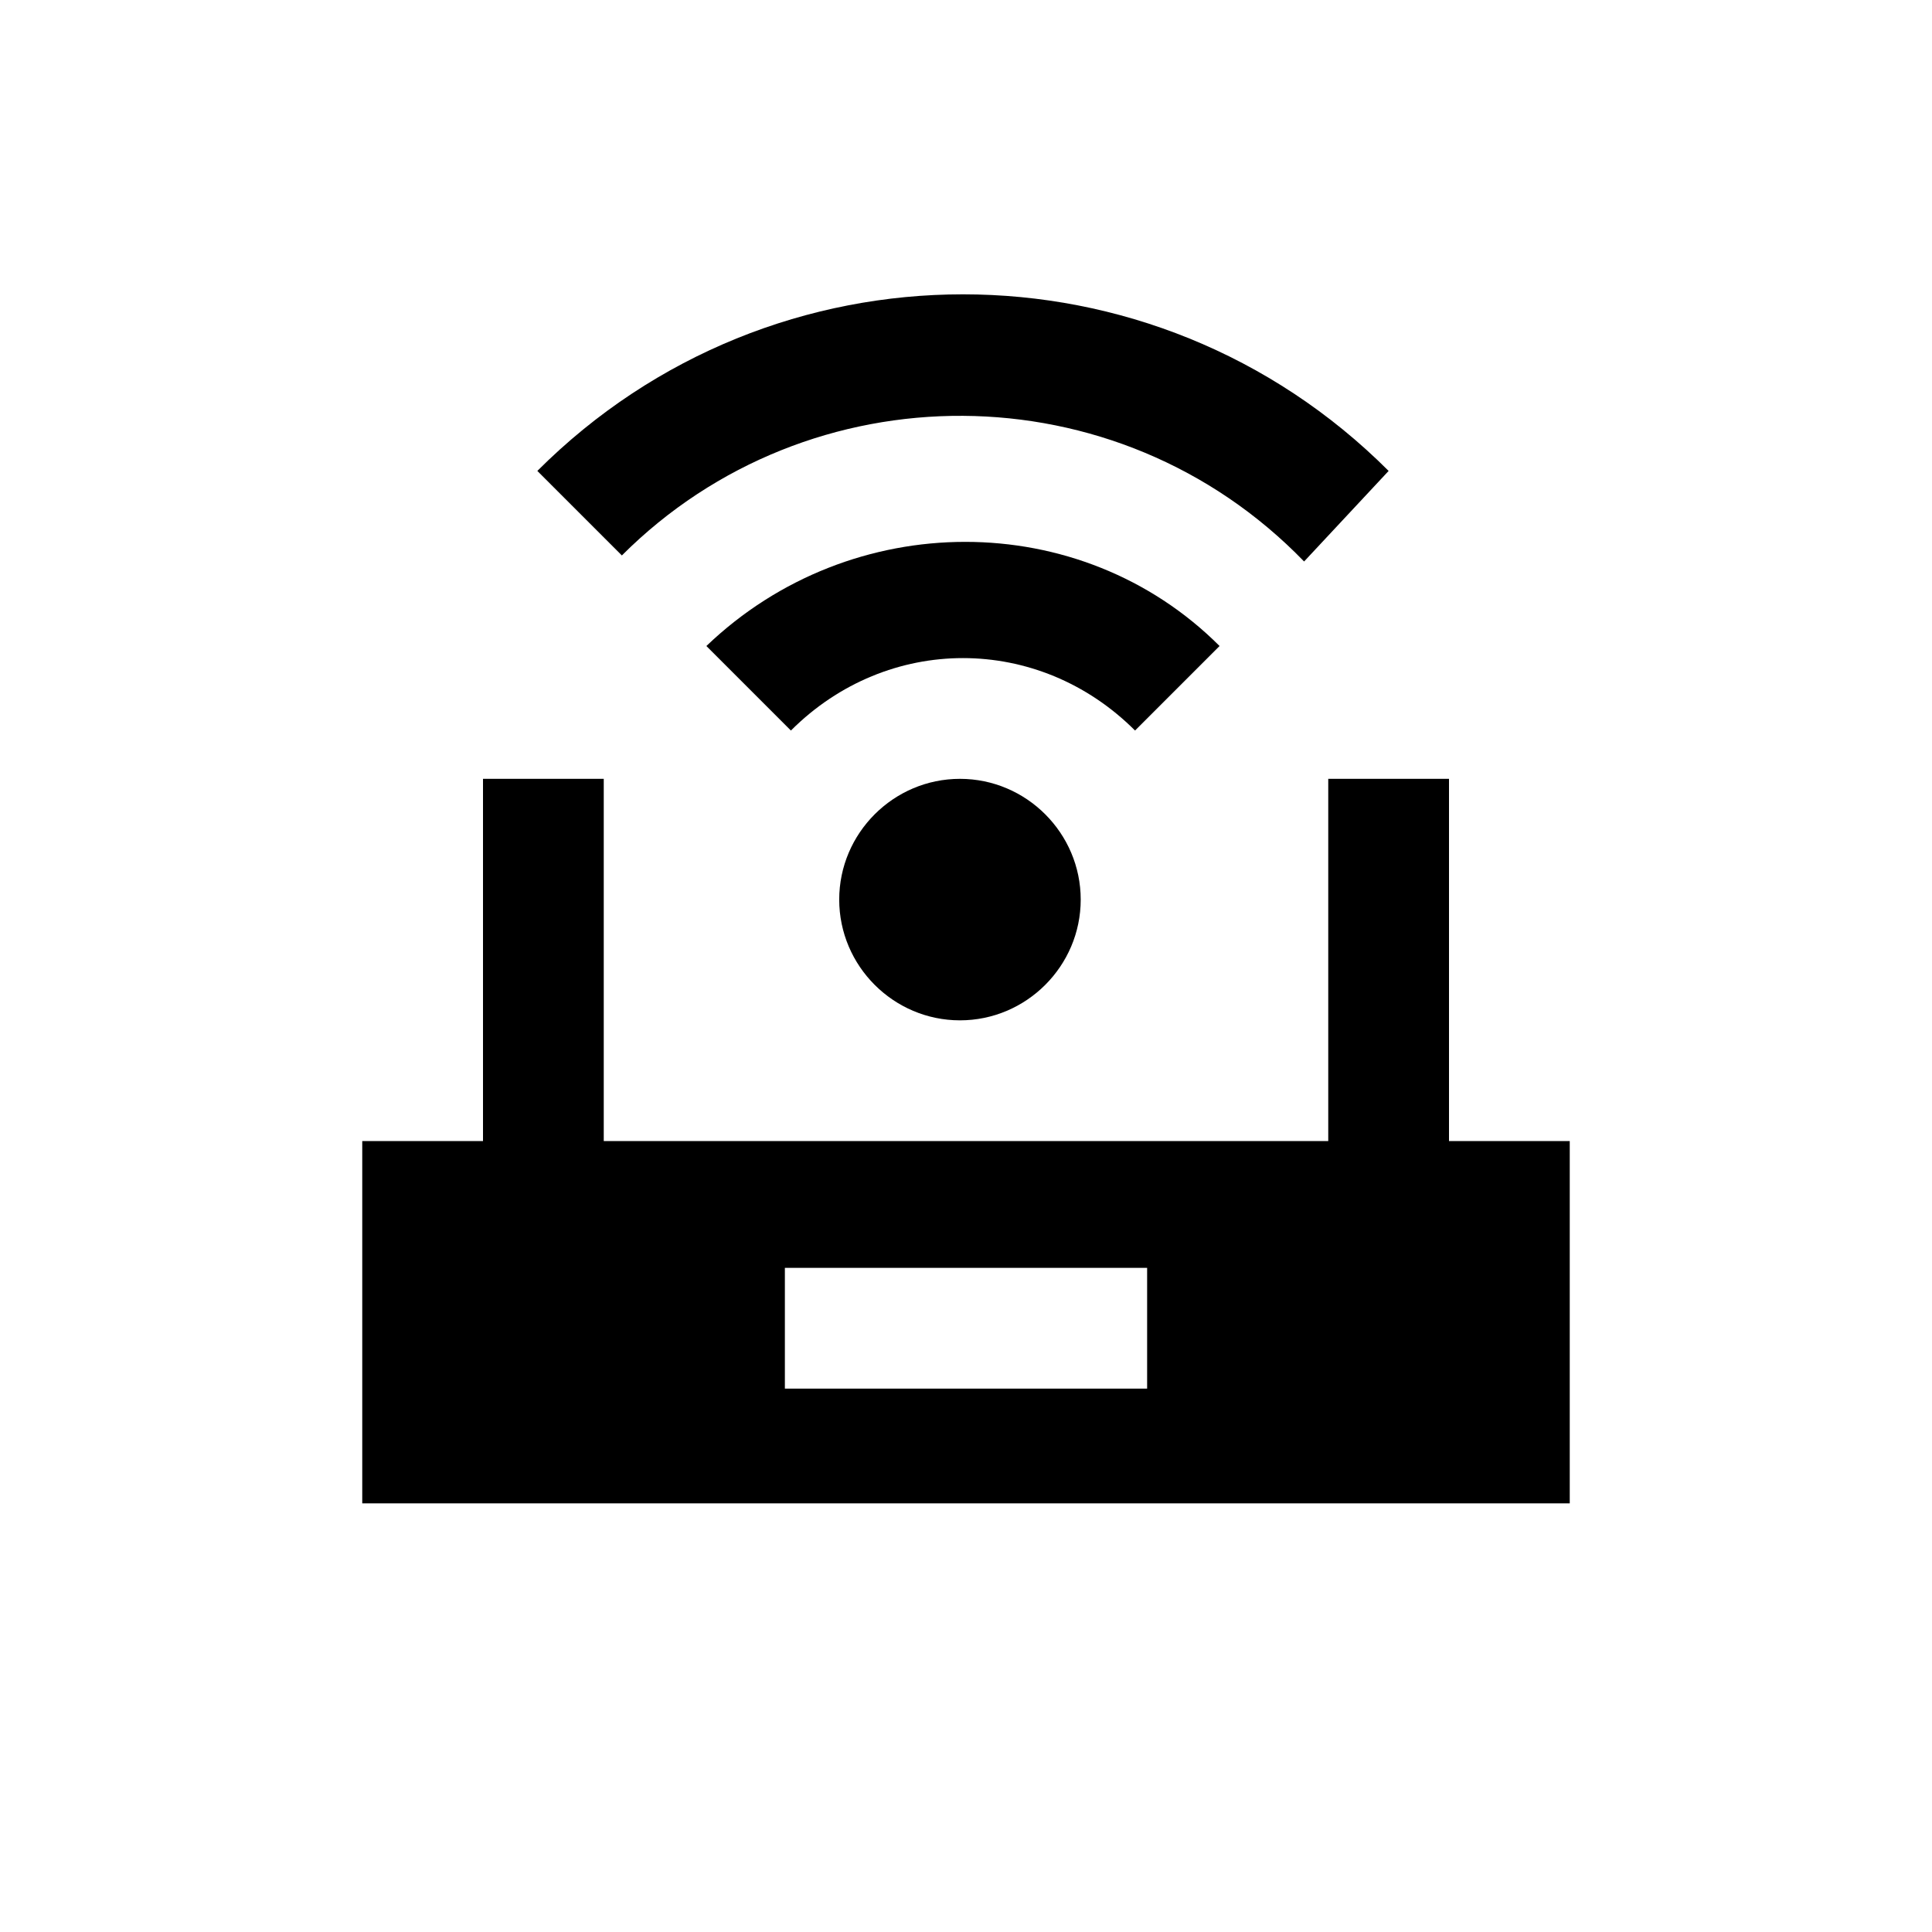
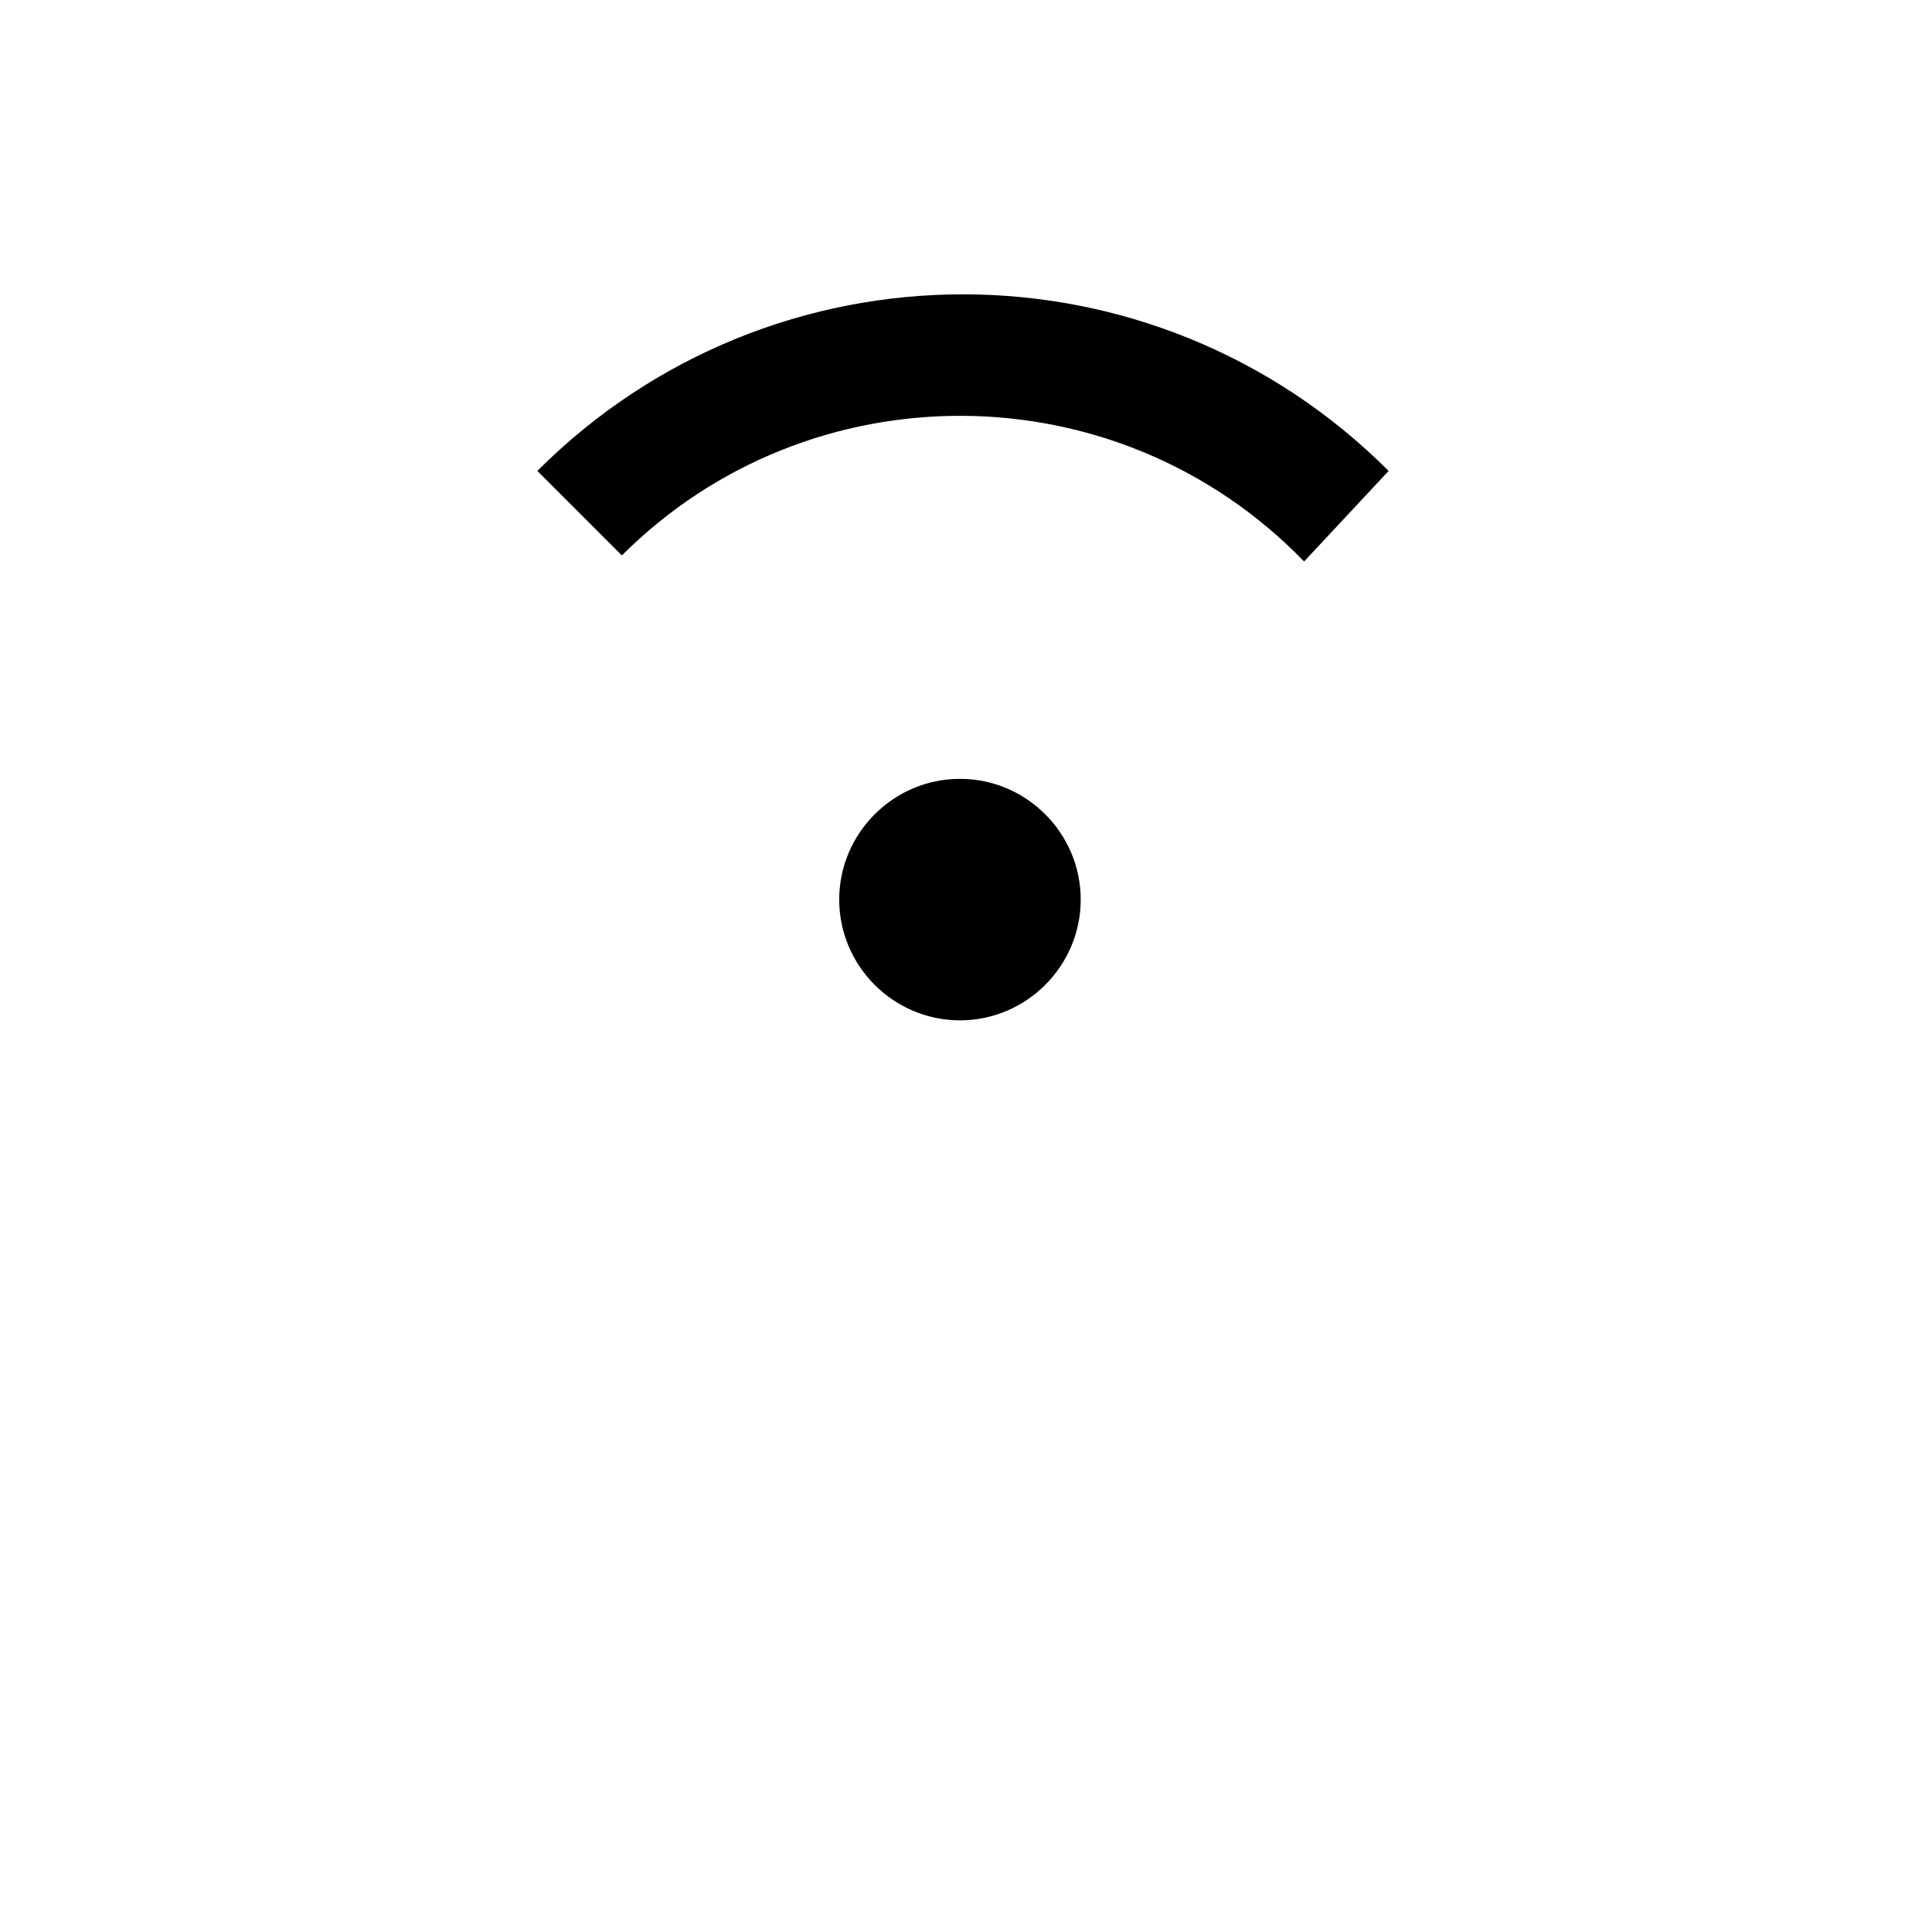
<svg xmlns="http://www.w3.org/2000/svg" width="24" height="24" viewBox="0 0 24 24" fill="none">
  <path d="M10.425 11.175C10.425 12 11.1 12.675 11.925 12.675C12.75 12.675 13.425 12 13.425 11.175C13.425 10.35 12.75 9.675 11.925 9.675C11.1 9.675 10.425 10.35 10.425 11.175ZM16.2 6.975L17.25 5.85C14.325 2.925 9.6 2.925 6.675 5.85L7.725 6.9C10.05 4.575 13.875 4.575 16.2 6.975Z" fill="black" />
-   <path d="M15.15 8.025C13.425 6.3 10.575 6.3 8.775 8.025L9.825 9.075C11.025 7.875 12.9 7.875 14.1 9.075L15.15 8.025ZM18 14.175V9.675H16.5V14.175H7.5V9.675H6V14.175H4.5V18.675H19.5V14.175H18ZM14.25 17.25H9.75V15.75H14.25V17.25Z" fill="black" />
</svg>